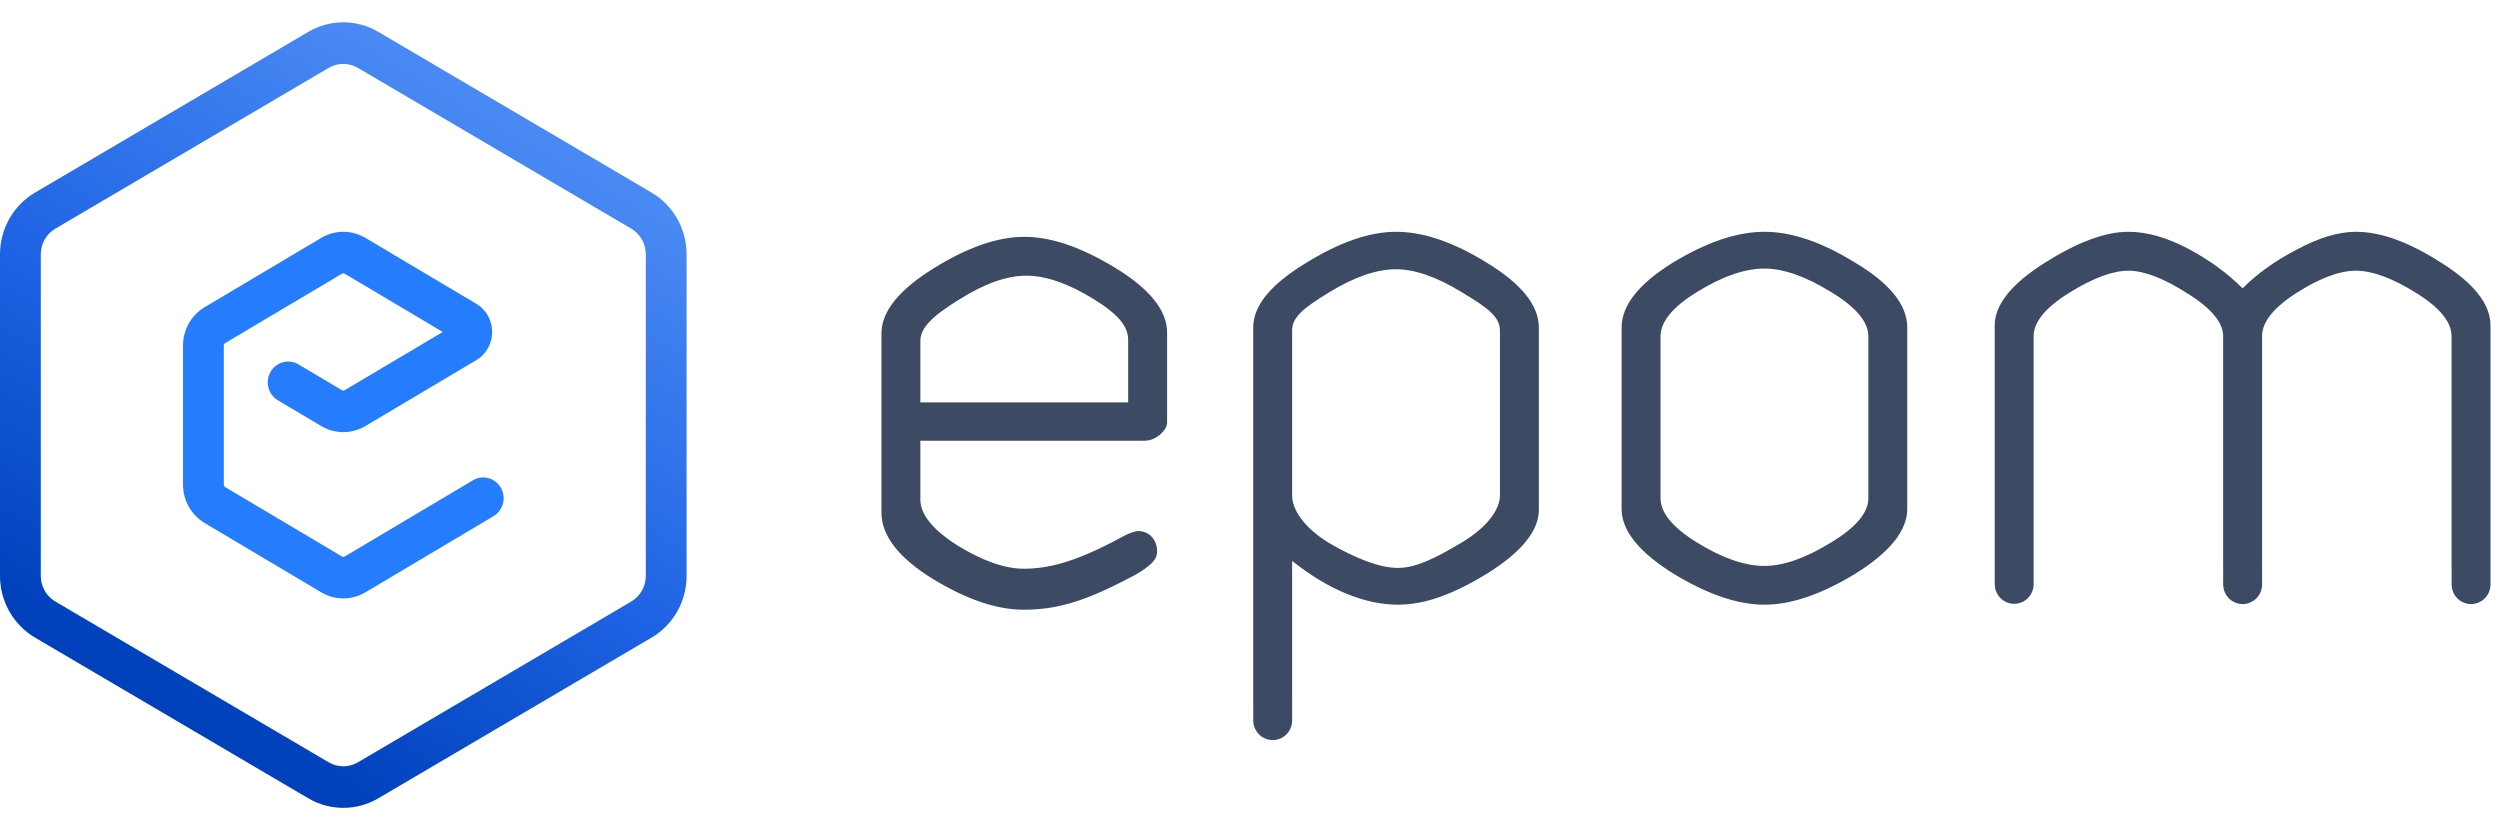
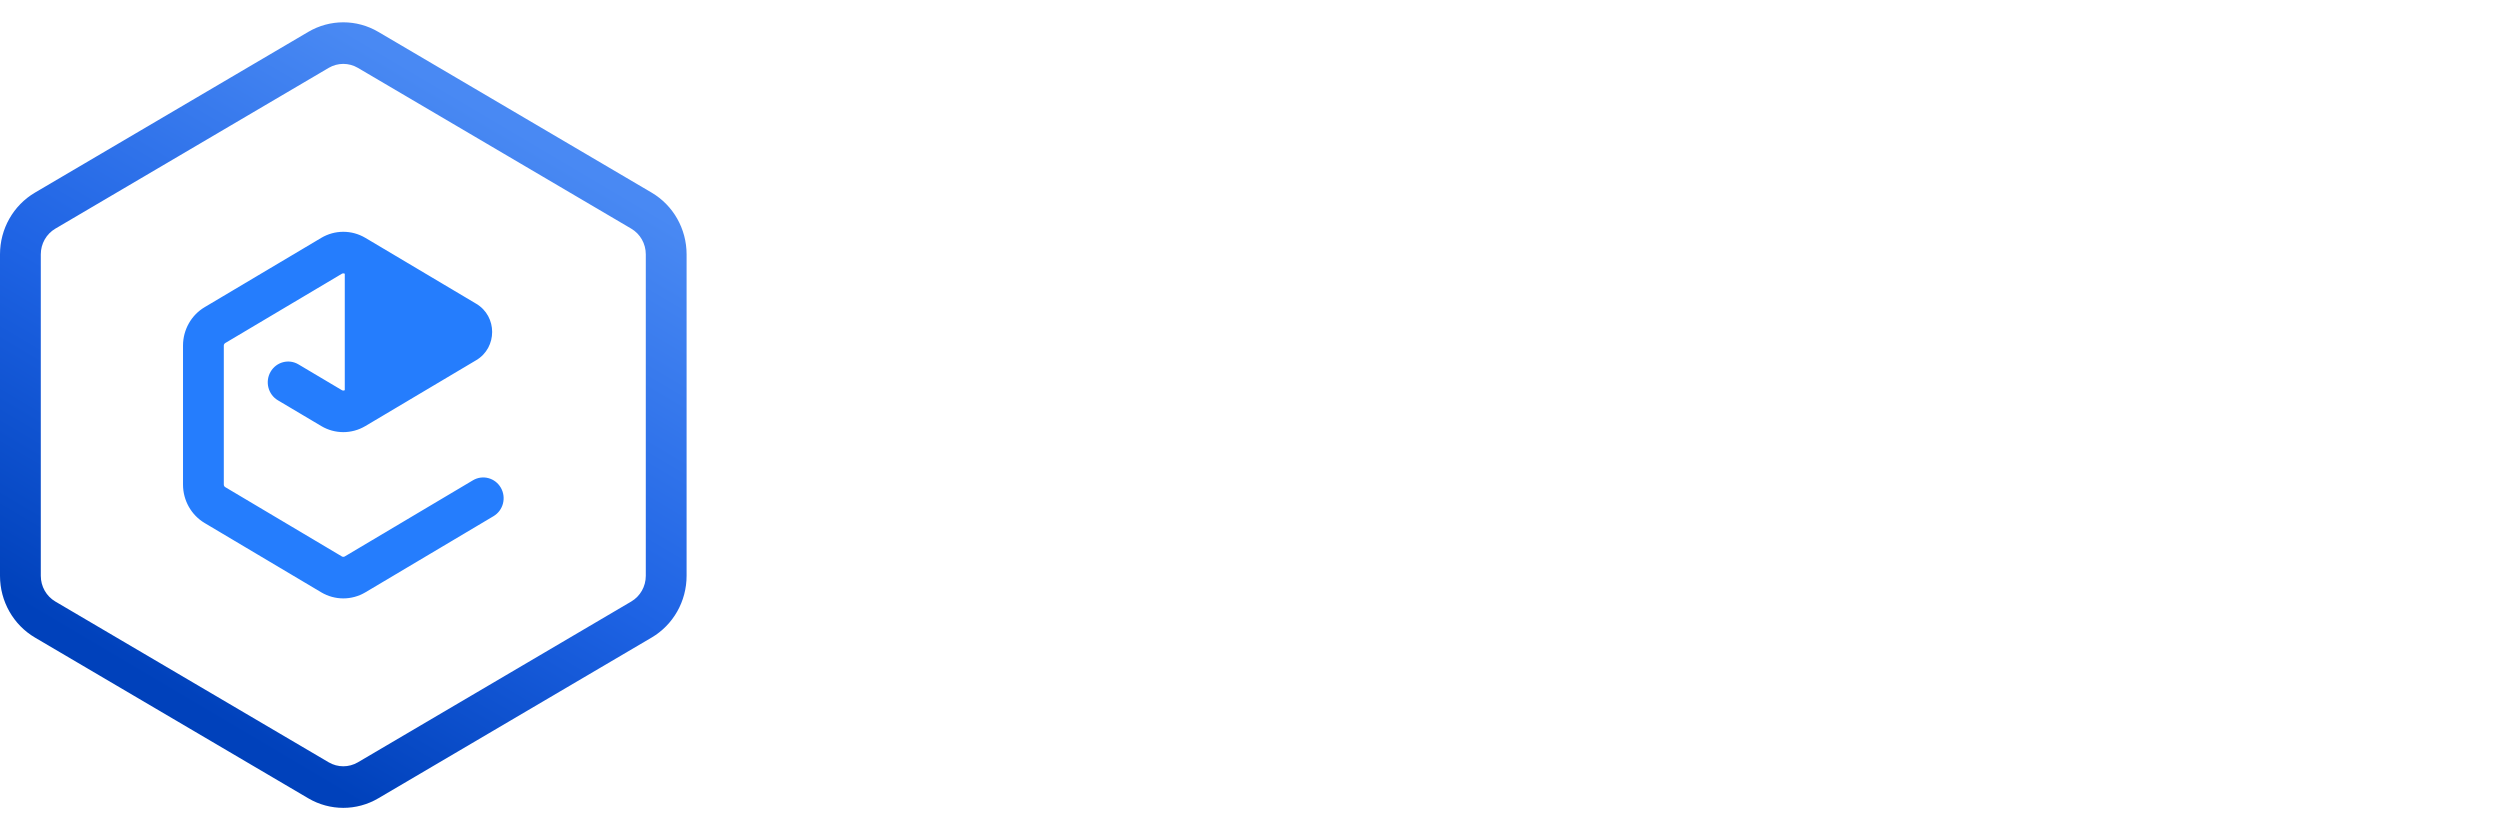
<svg xmlns="http://www.w3.org/2000/svg" width="113" height="37" viewBox="0 0 113 37" fill="none">
  <g clip-path="url(#clip0_90_10377)">
    <path fill-rule="evenodd" clip-rule="evenodd" d="M2.503 10.334L14.858 3.067C15.266 2.828 15.768 2.828 16.176 3.067L28.531 10.334C28.939 10.573 29.19 11.016 29.19 11.496V26.028C29.19 26.508 28.939 26.951 28.531 27.19L16.176 34.457C15.768 34.696 15.266 34.696 14.858 34.457L2.503 27.19C2.095 26.951 1.844 26.508 1.844 26.028V11.496C1.844 11.016 2.095 10.573 2.503 10.334ZM13.936 1.44C14.914 0.865 16.12 0.865 17.098 1.44L29.453 8.706C30.432 9.282 31.034 10.345 31.034 11.496V26.028C31.034 27.179 30.432 28.242 29.453 28.818L17.098 36.084C16.12 36.659 14.914 36.659 13.936 36.084L1.581 28.818C0.602 28.242 -0 27.179 -0 26.028V11.496C-0 10.345 0.602 9.282 1.581 8.706L13.936 1.44Z" fill="url(#paint0_linear_90_10377)" />
-     <path fill-rule="evenodd" clip-rule="evenodd" d="M14.522 10.751C15.137 10.386 15.898 10.386 16.514 10.751L21.526 13.73C22.485 14.299 22.485 15.71 21.526 16.28L16.514 19.258C15.898 19.624 15.137 19.624 14.522 19.258L12.56 18.093C12.12 17.831 11.972 17.256 12.228 16.808C12.485 16.36 13.05 16.208 13.49 16.47L15.452 17.635C15.493 17.66 15.543 17.66 15.584 17.635L20.012 15.005L15.584 12.374C15.543 12.35 15.493 12.35 15.452 12.374L10.182 15.505C10.141 15.53 10.116 15.574 10.116 15.621V21.903C10.116 21.951 10.141 21.995 10.182 22.019L15.452 25.151C15.493 25.175 15.543 25.175 15.584 25.151L21.377 21.709C21.817 21.447 22.382 21.599 22.639 22.047C22.895 22.495 22.747 23.07 22.307 23.331L16.514 26.774C15.898 27.139 15.137 27.139 14.522 26.774L9.252 23.642C8.645 23.281 8.272 22.619 8.272 21.903V15.621C8.272 14.905 8.645 14.243 9.252 13.883L14.522 10.751Z" fill="#257DFD" />
-     <path fill-rule="evenodd" clip-rule="evenodd" d="M52.417 19.66C52.415 19.662 52.413 19.663 52.411 19.665C52.2 19.829 51.979 19.92 51.749 19.92H41.601V22.586C41.601 23.239 42.139 23.934 43.291 24.662C44.437 25.365 45.43 25.706 46.276 25.706C47.446 25.706 48.678 25.364 50.595 24.336C50.838 24.203 51.019 24.105 51.256 24.037C51.344 24.011 51.436 23.997 51.528 24.006C51.695 24.024 51.978 24.099 52.154 24.39C52.418 24.824 52.248 25.198 52.24 25.213C51.998 25.669 51.099 26.099 51.009 26.142C48.912 27.249 47.655 27.559 46.256 27.559C45.038 27.559 43.664 27.084 42.138 26.152L42.137 26.151C40.641 25.221 39.842 24.228 39.842 23.163V15.067C39.842 14.063 40.659 13.092 42.178 12.143C43.703 11.19 45.078 10.704 46.297 10.704C47.515 10.704 48.889 11.179 50.415 12.11C51.935 13.039 52.753 14.01 52.753 15.034V19.105C52.753 19.298 52.613 19.485 52.417 19.66ZM43.358 13.538C42.782 13.891 42.339 14.207 42.04 14.515C41.742 14.821 41.601 15.106 41.601 15.4V18.187H50.993V15.368C50.993 14.761 50.567 14.214 49.412 13.505C48.267 12.803 47.26 12.461 46.386 12.461C45.512 12.461 44.505 12.813 43.36 13.537L43.358 13.538ZM66.087 13.217L66.086 13.216C64.941 12.513 63.947 12.171 63.1 12.171C62.226 12.171 61.218 12.513 60.074 13.216C59.493 13.572 59.073 13.85 58.797 14.123C58.527 14.39 58.404 14.642 58.404 14.95V22.392C58.404 23.029 58.931 23.843 60.072 24.543C61.252 25.229 62.348 25.67 63.19 25.67C64.001 25.67 64.899 25.224 66.087 24.511C67.259 23.809 67.797 23.005 67.797 22.392V14.95C67.797 14.643 67.672 14.391 67.395 14.124C67.112 13.851 66.681 13.573 66.087 13.217ZM67.22 25.925L67.219 25.926C65.695 26.856 64.41 27.332 63.19 27.332C61.702 27.332 60.053 26.666 58.404 25.353V31.659C58.405 31.672 58.405 31.685 58.405 31.698V32.564C58.405 32.85 58.269 33.118 58.039 33.285C57.733 33.508 57.319 33.508 57.013 33.285C56.783 33.118 56.647 32.85 56.647 32.564V31.872C56.646 31.857 56.645 31.841 56.645 31.825V14.808C56.645 13.804 57.463 12.844 58.982 11.917C60.508 10.963 61.882 10.477 63.1 10.477C64.346 10.477 65.72 10.952 67.219 11.884C68.739 12.812 69.556 13.783 69.556 14.808V23.034C69.556 23.526 69.349 24.014 68.957 24.492C68.565 24.97 67.984 25.447 67.22 25.925ZM75.592 11.885L75.593 11.884C77.12 10.952 78.507 10.477 79.753 10.477C80.998 10.477 82.371 10.952 83.871 11.884C85.391 12.791 86.208 13.762 86.208 14.808V23.002C86.208 24.005 85.39 24.976 83.872 25.925L83.871 25.926C82.345 26.857 80.971 27.332 79.753 27.332C78.534 27.332 77.16 26.857 75.634 25.926L75.633 25.925C74.115 24.976 73.297 24.005 73.297 23.002V14.808C73.297 13.784 74.099 12.813 75.592 11.885ZM82.739 13.184L82.738 13.184C81.593 12.481 80.599 12.139 79.753 12.139C78.878 12.139 77.87 12.481 76.726 13.184C75.574 13.89 75.056 14.565 75.056 15.195V22.524C75.056 23.154 75.574 23.829 76.726 24.535C77.87 25.238 78.878 25.58 79.753 25.58C80.599 25.58 81.593 25.238 82.738 24.535L82.739 24.535C83.92 23.827 84.449 23.153 84.449 22.524V15.195C84.449 14.566 83.92 13.892 82.739 13.184ZM98.899 13.28L98.897 13.279C97.803 12.574 96.907 12.236 96.203 12.236C95.498 12.236 94.601 12.564 93.507 13.248C92.411 13.932 91.92 14.585 91.92 15.195V25.513C91.92 25.522 91.92 25.531 91.92 25.539V26.406C91.92 26.691 91.784 26.959 91.555 27.126C91.248 27.349 90.834 27.349 90.528 27.126C90.298 26.959 90.162 26.691 90.162 26.406V25.588C90.161 25.574 90.161 25.561 90.161 25.547V14.711C90.161 13.751 90.951 12.812 92.413 11.885C93.881 10.955 95.147 10.477 96.203 10.477C97.057 10.477 97.974 10.744 98.951 11.267C99.881 11.765 100.686 12.353 101.365 13.032C102.021 12.373 102.827 11.796 103.78 11.299C104.782 10.756 105.686 10.477 106.487 10.477C107.625 10.477 108.917 10.954 110.36 11.886C111.797 12.792 112.571 13.731 112.571 14.711V25.538C112.571 25.542 112.571 25.547 112.571 25.551V26.418C112.571 26.703 112.435 26.971 112.205 27.138C111.898 27.361 111.485 27.361 111.178 27.138C110.949 26.971 110.813 26.703 110.813 26.418V25.584C110.812 25.571 110.811 25.559 110.811 25.547V15.195C110.811 14.585 110.32 13.932 109.224 13.248C108.131 12.565 107.221 12.236 106.487 12.236C105.754 12.236 104.858 12.564 103.793 13.247C102.726 13.931 102.245 14.583 102.245 15.195V25.53C102.245 25.537 102.246 25.544 102.246 25.551V26.418C102.246 26.703 102.11 26.971 101.88 27.138C101.573 27.361 101.16 27.361 100.853 27.138C100.623 26.971 100.487 26.703 100.487 26.418V25.586C100.486 25.573 100.486 25.56 100.486 25.547V15.195C100.486 14.607 99.996 13.966 98.899 13.28Z" fill="#3C4A63" />
+     <path fill-rule="evenodd" clip-rule="evenodd" d="M14.522 10.751C15.137 10.386 15.898 10.386 16.514 10.751L21.526 13.73C22.485 14.299 22.485 15.71 21.526 16.28L16.514 19.258C15.898 19.624 15.137 19.624 14.522 19.258L12.56 18.093C12.12 17.831 11.972 17.256 12.228 16.808C12.485 16.36 13.05 16.208 13.49 16.47L15.452 17.635C15.493 17.66 15.543 17.66 15.584 17.635L15.584 12.374C15.543 12.35 15.493 12.35 15.452 12.374L10.182 15.505C10.141 15.53 10.116 15.574 10.116 15.621V21.903C10.116 21.951 10.141 21.995 10.182 22.019L15.452 25.151C15.493 25.175 15.543 25.175 15.584 25.151L21.377 21.709C21.817 21.447 22.382 21.599 22.639 22.047C22.895 22.495 22.747 23.07 22.307 23.331L16.514 26.774C15.898 27.139 15.137 27.139 14.522 26.774L9.252 23.642C8.645 23.281 8.272 22.619 8.272 21.903V15.621C8.272 14.905 8.645 14.243 9.252 13.883L14.522 10.751Z" fill="#257DFD" />
  </g>
  <defs>
    <linearGradient id="paint0_linear_90_10377" x1="16.034" y1="1.531" x2="0.822" y2="27.252" gradientUnits="userSpaceOnUse">
      <stop stop-color="#4989F3" />
      <stop offset="0.538" stop-color="#1E63E4" />
      <stop offset="1" stop-color="#0041BB" />
    </linearGradient>
    <clipPath id="clip0_90_10377">
      <rect width="113" height="36" fill="white" transform="translate(0 0.792)" />
    </clipPath>
  </defs>
</svg>